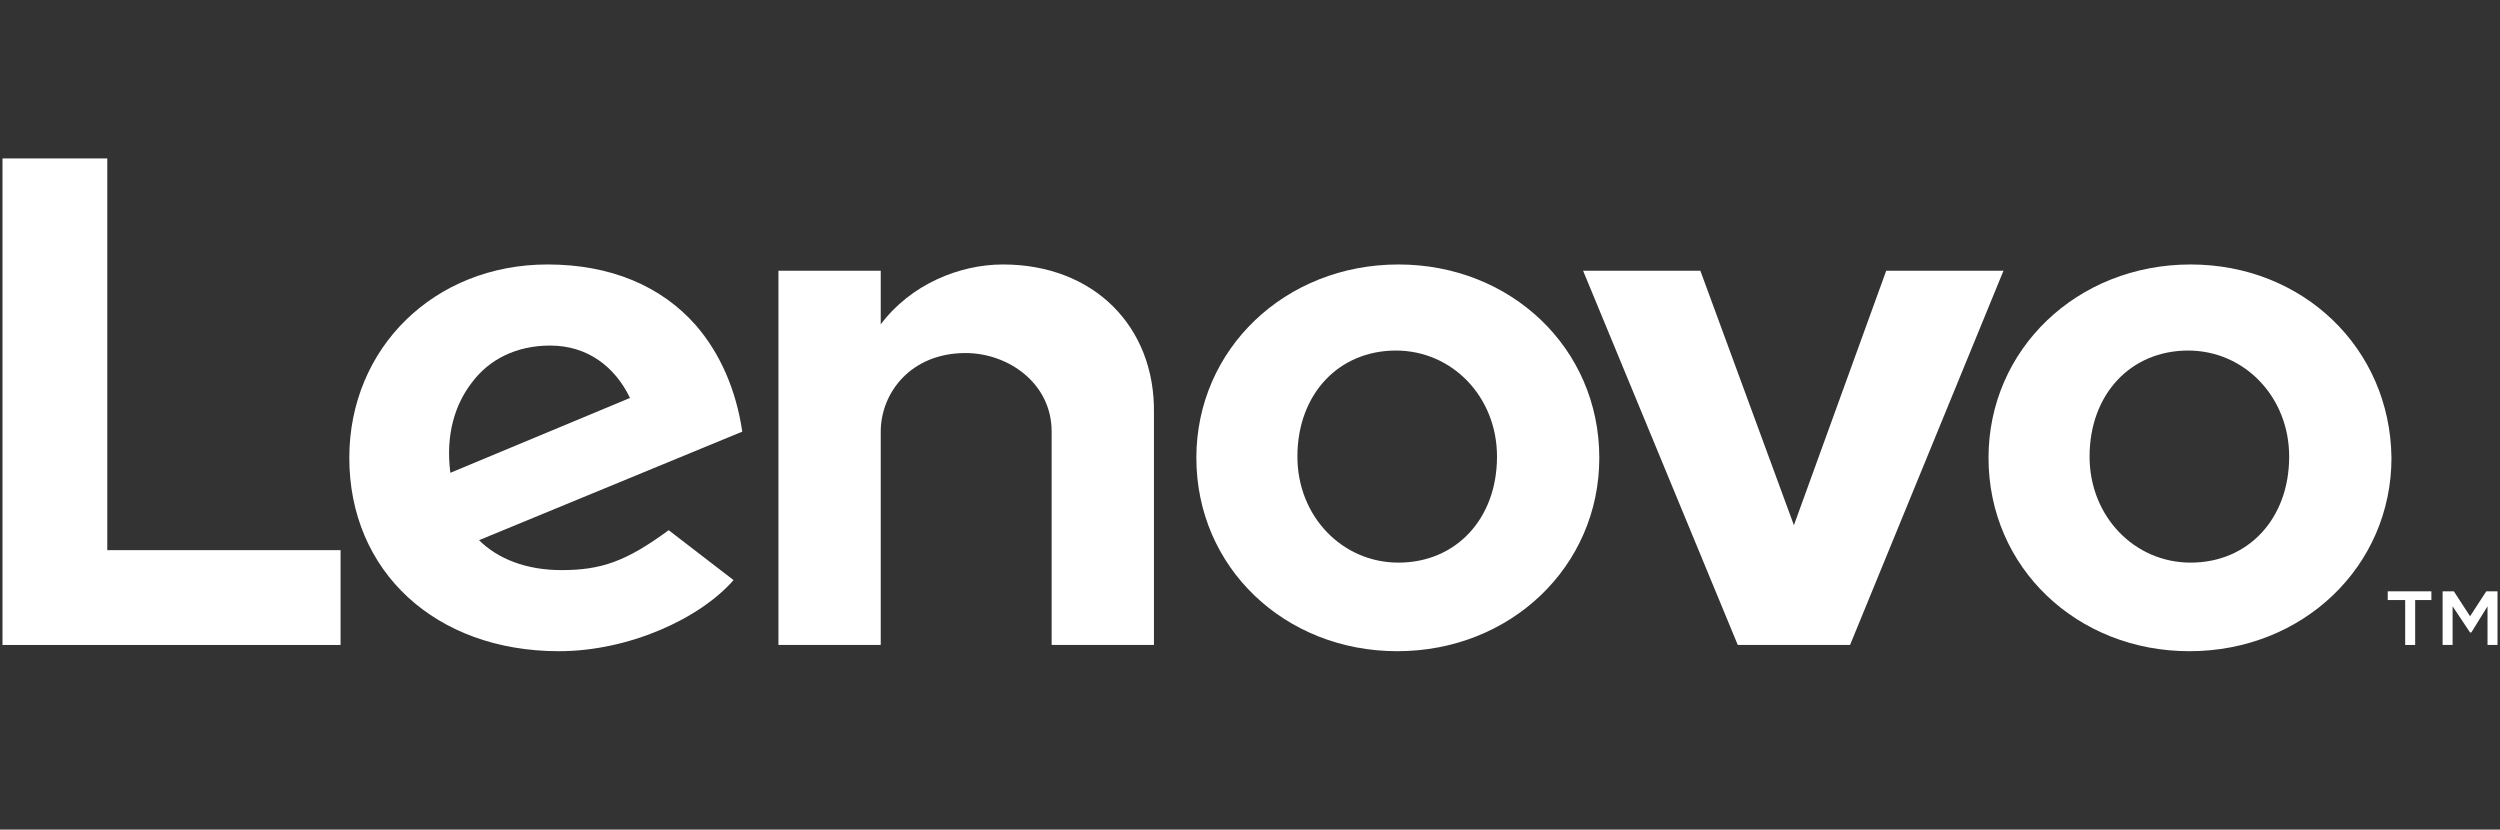
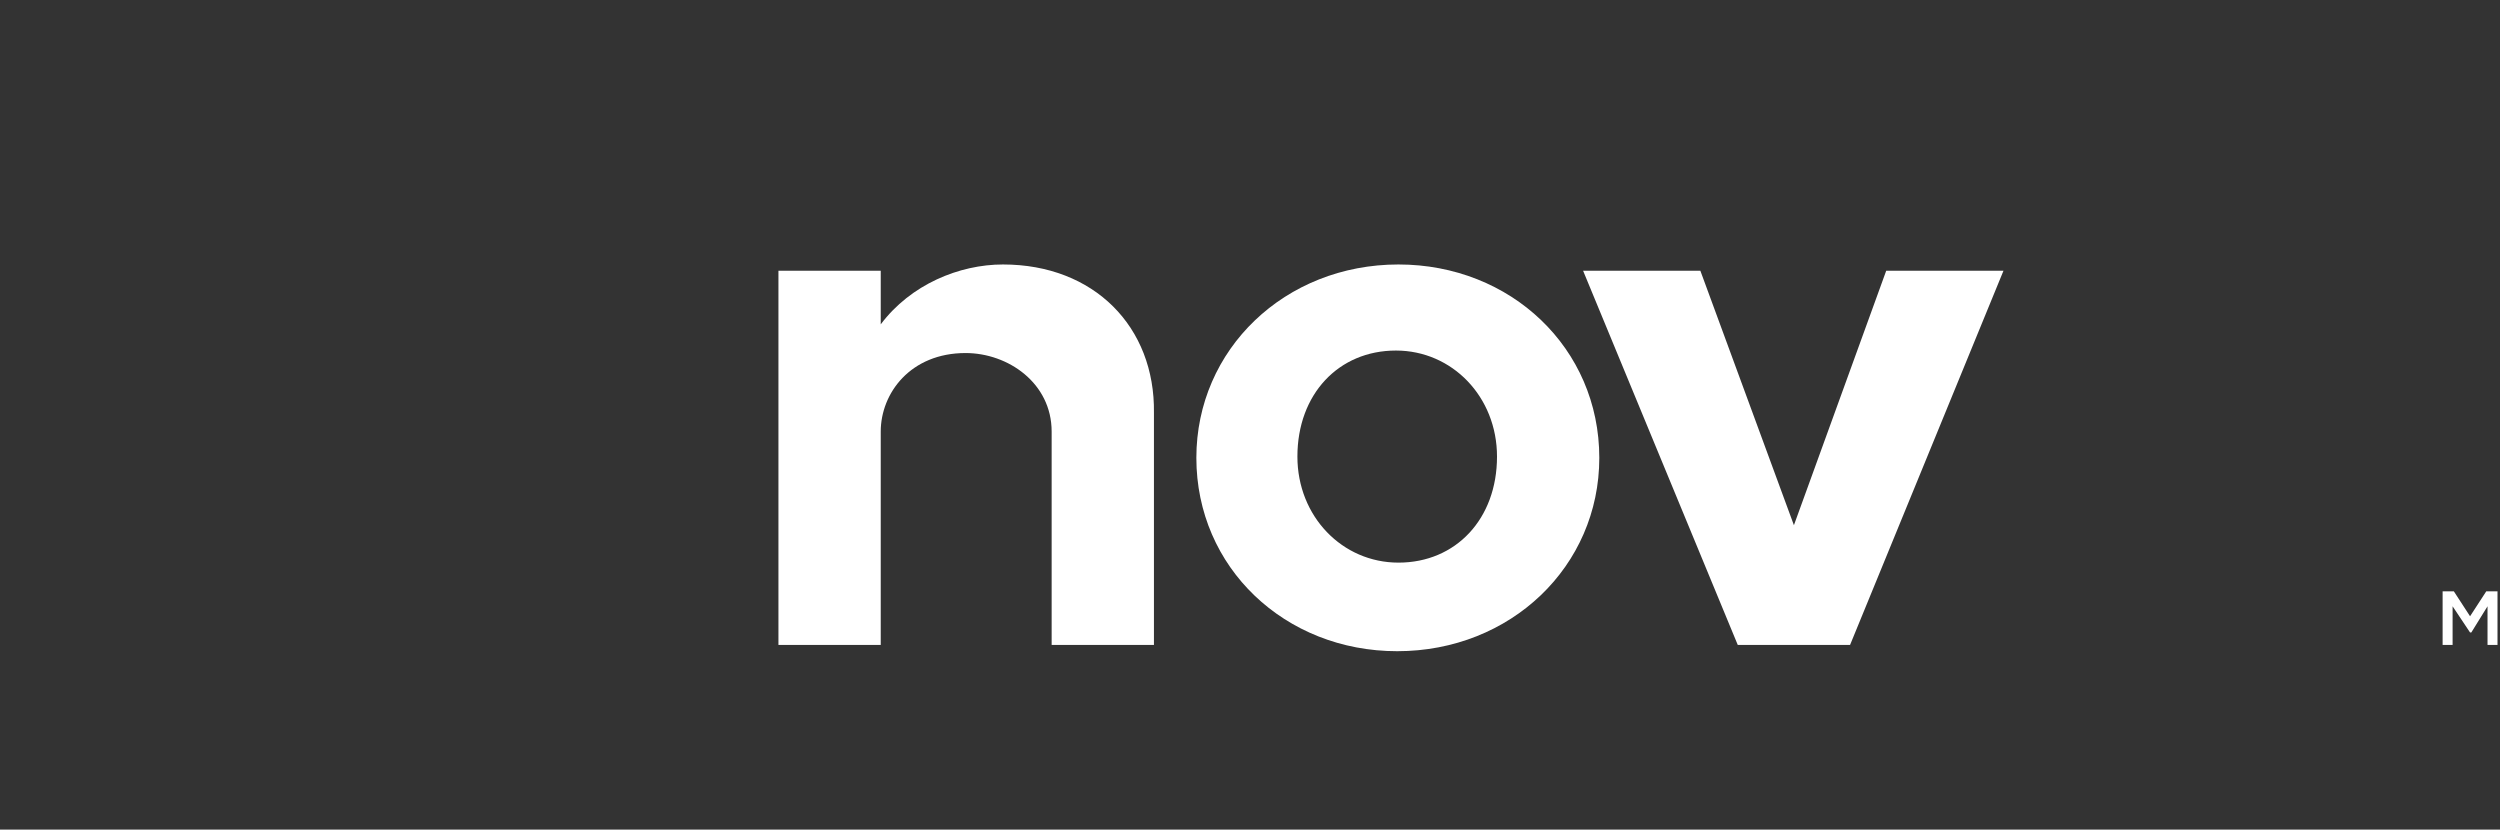
<svg xmlns="http://www.w3.org/2000/svg" x="0px" y="0px" viewBox="0 0 200.4 66.5" style="enable-background:new 0 0 200.4 66.5;" xml:space="preserve">
  <rect x="0" y="0" width="200.4" height="66.5" fill="#333333" stroke="none" />
  <style type="text/css">
	.lenovo-0{fill:#FFFFFF;}
</style>
  <g>
    <path id="n_1_" class="lenovo-0" d="M80.4,21.2c-3.5,0-7.4,1.6-9.8,4.8l0,0l0,0v-4.3h-8.2v30h8.2V34.6c0-3.1,2.4-6.3,6.8-6.3   c3.4,0,6.9,2.4,6.9,6.3v17.1h8.2V33.1C92.6,26.2,87.7,21.2,80.4,21.2z" />
    <polygon id="v" class="lenovo-0" points="151.2,21.7 143.8,42.1 136.3,21.7 126.9,21.7 139.3,51.7 148.3,51.7 160.6,21.7  " />
-     <path id="e_1_" class="lenovo-0" d="M55.8,26.1c-2.8-3.2-6.9-4.9-11.9-4.9c-9.1,0-15.9,6.7-15.9,15.5c0,9.1,6.9,15.5,16.8,15.5   c5.6,0,11.3-2.6,14-5.7l-5.2-4c-3.4,2.5-5.4,3.2-8.6,3.2c-2.8,0-5.1-0.9-6.6-2.4l21.1-8.7C59,31.2,57.7,28.3,55.8,26.1z M36.1,37.9   c-0.4-3.1,0.4-5.5,1.7-7.2c1.4-1.9,3.6-3,6.3-3c3,0,5.2,1.7,6.4,4.2L36.1,37.9z" />
-     <polygon id="l_1_" class="lenovo-0" points="8.6,12.7 0.2,12.7 0.2,51.7 27.3,51.7 27.3,44.1 8.6,44.1  " />
-     <path id="o_4_" class="lenovo-0" d="M175.6,21.2c-9.1,0-16.2,6.8-16.2,15.5c0,8.8,7.1,15.5,16.1,15.5c9.1,0,16.2-6.8,16.2-15.5   C191.6,27.9,184.6,21.2,175.6,21.2z M175.6,45.1c-4.5,0-8.1-3.7-8.1-8.5c0-5,3.3-8.5,7.9-8.5c4.5,0,8.1,3.7,8.1,8.5   C183.5,41.6,180.2,45.1,175.6,45.1z" />
    <path id="o_3_" class="lenovo-0" d="M112.1,21.2c-9.1,0-16.2,6.8-16.2,15.5c0,8.8,7.1,15.5,16.1,15.5c9.1,0,16.2-6.8,16.2-15.5   C128.2,27.9,121.1,21.2,112.1,21.2z M112.1,45.1c-4.5,0-8.1-3.7-8.1-8.5c0-5,3.3-8.5,7.9-8.5c4.5,0,8.1,3.7,8.1,8.5   C120,41.6,116.7,45.1,112.1,45.1z" />
-     <polygon id="t" class="lenovo-0" points="191.4,48.1 192.8,48.1 192.8,51.7 193.6,51.7 193.6,48.1 194.9,48.1 194.9,47.4 191.4,47.4   " />
    <polygon id="m_1_" class="lenovo-0" points="199.3,47.4 198,49.4 196.7,47.4 195.8,47.4 195.8,51.7 196.6,51.7 196.6,48.6 198,50.7   198.1,50.7 199.4,48.6 199.4,51.7 200.2,51.7 200.2,47.4  " />
  </g>
</svg>